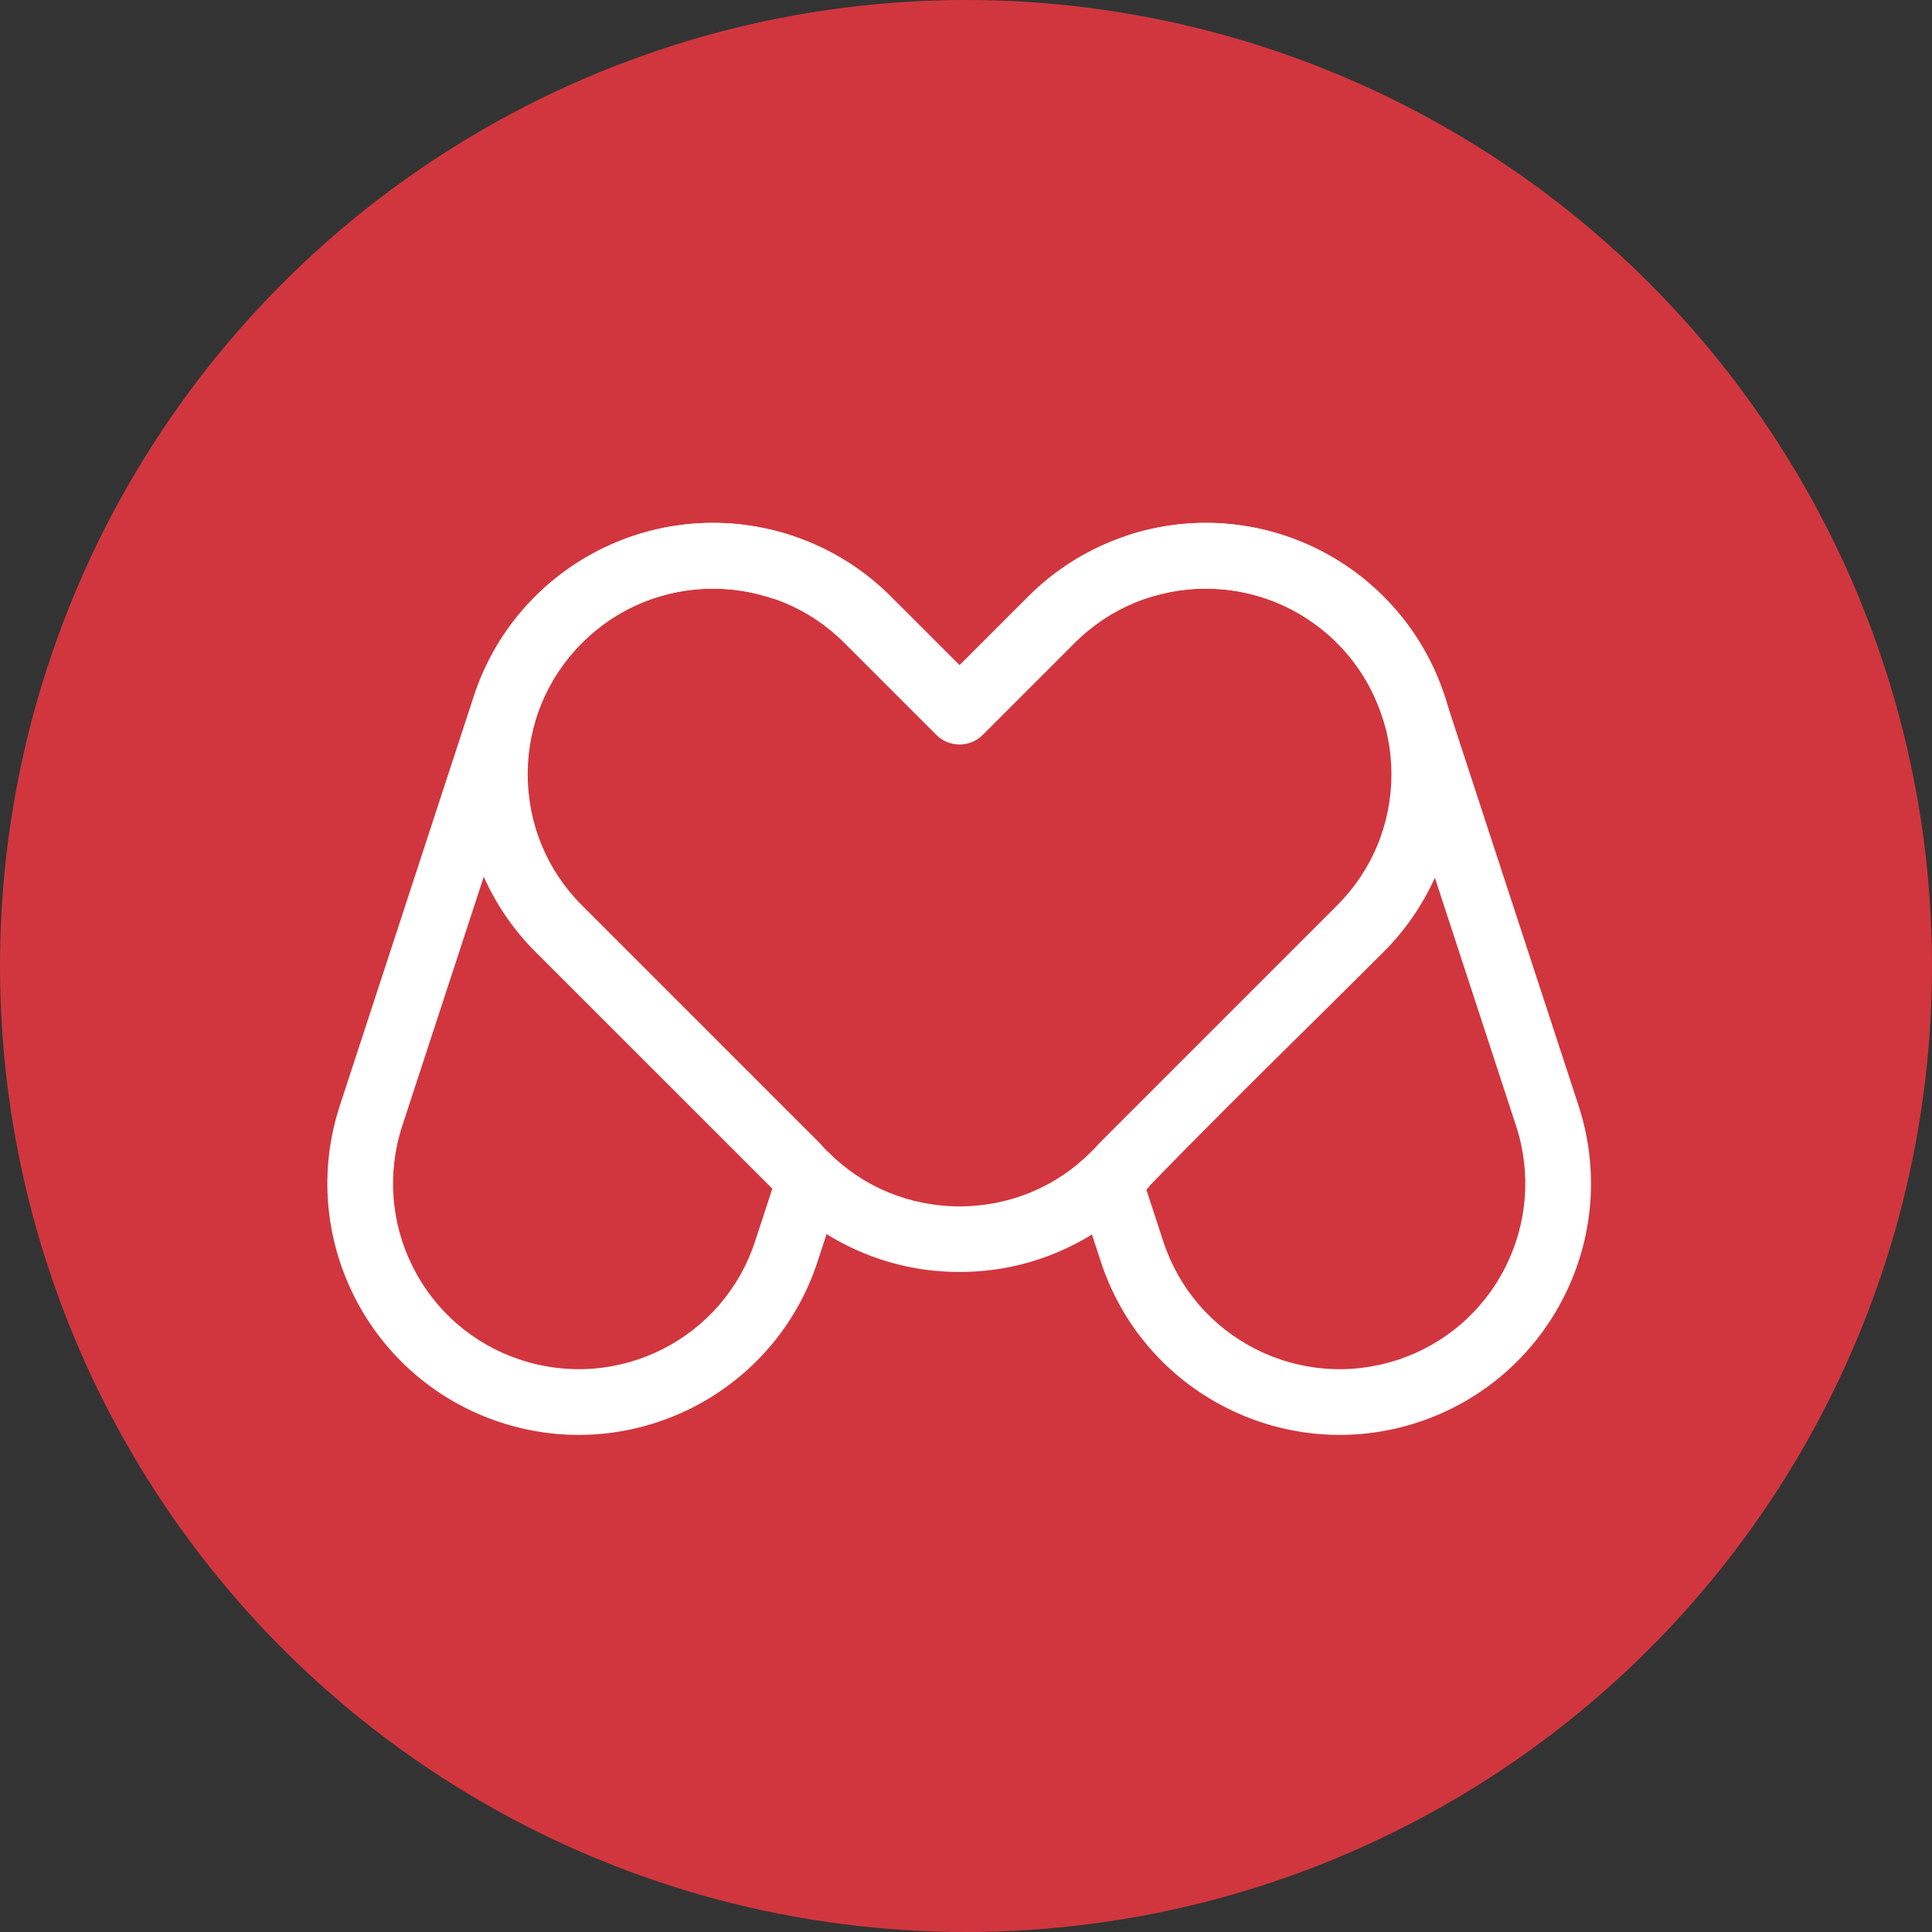
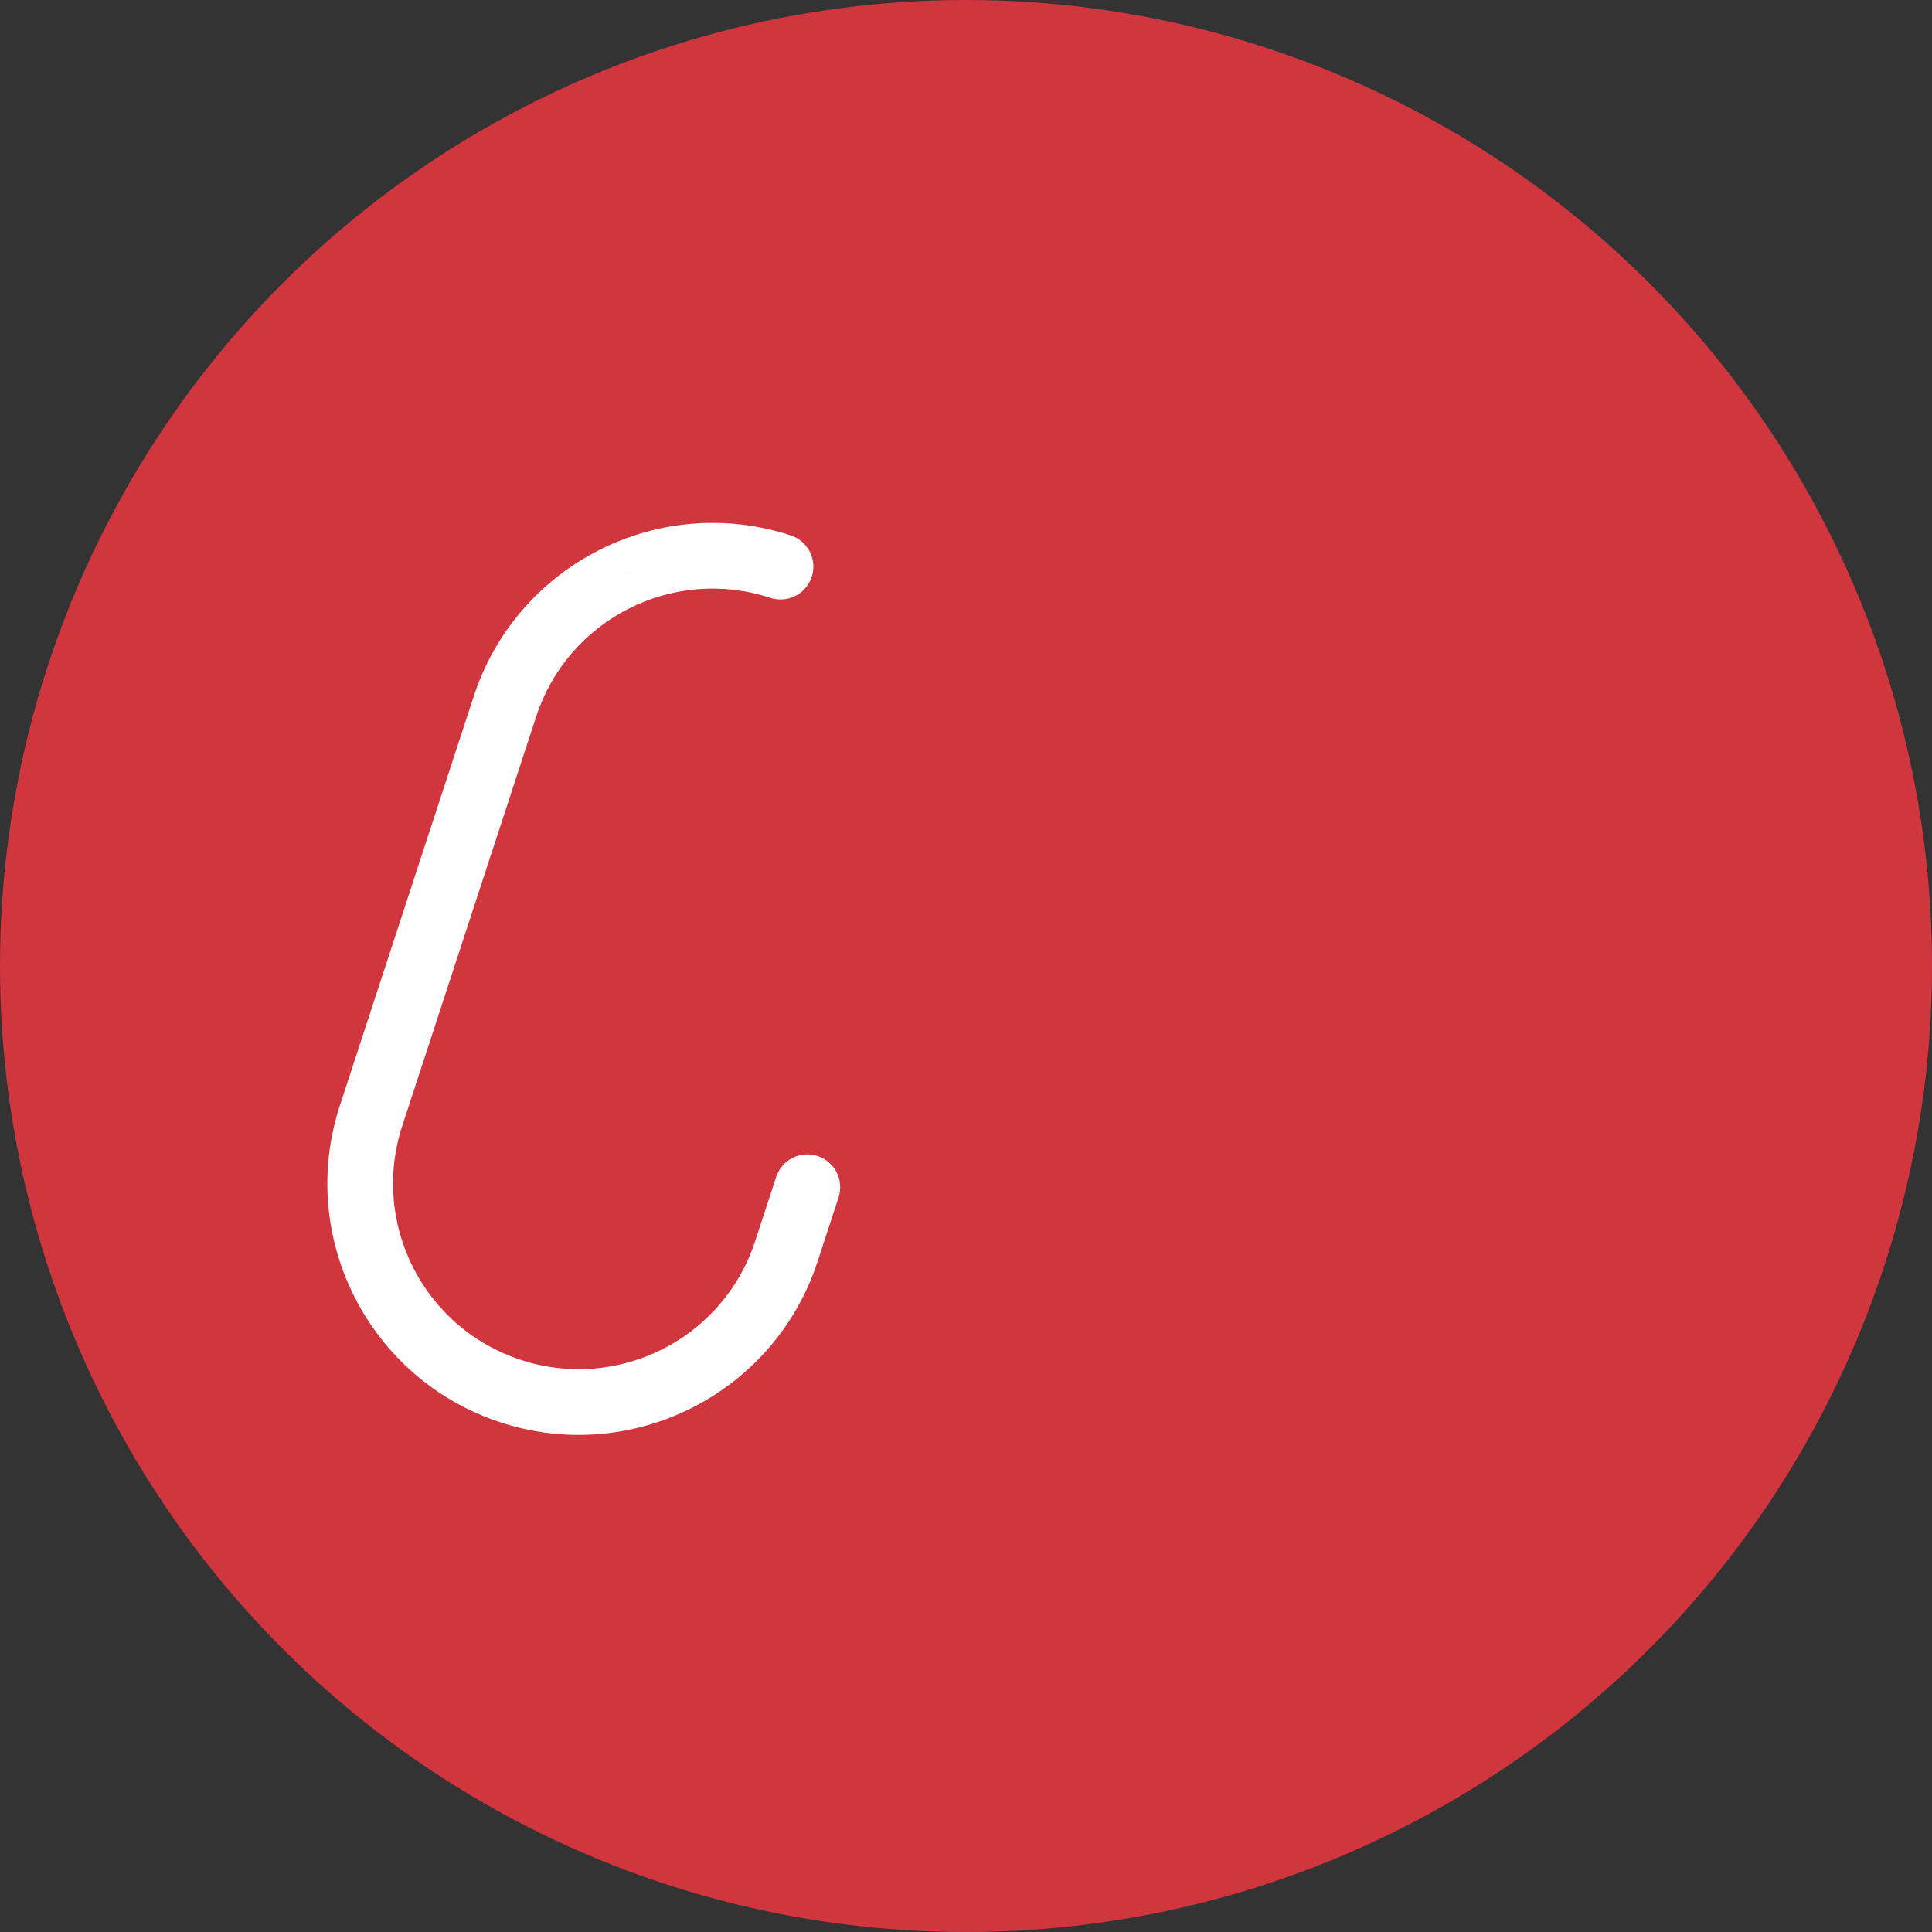
<svg xmlns="http://www.w3.org/2000/svg" xml:space="preserve" width="45.046mm" height="45.046mm" version="1.1" style="shape-rendering:geometricPrecision; text-rendering:geometricPrecision; image-rendering:optimizeQuality; fill-rule:evenodd; clip-rule:evenodd" viewBox="0 0 1310.7 1310.7">
  <rect x="0" y="0" width="1310.7" height="1310.7" fill="#333333" stroke="none" />
  <defs>
    <style type="text/css">
   
    .fil0 {fill:#D1363E}
    .fil1 {fill:white;fill-rule:nonzero}
   
  </style>
  </defs>
  <g id="Camada_x0020_1">
    <circle class="fil0" cx="655.35" cy="655.35" r="655.35" />
-     <path class="fil1" d="M732.54 812.31c-1.9,-5.86 -1.25,-11.93 1.32,-17 2.58,-5.07 7.12,-9.17 12.97,-11.07 5.86,-1.9 11.93,-1.26 17,1.32 5.07,2.59 9.17,7.12 11.07,12.97l14.27 43.61c5.3,16.21 13.58,30.61 24.02,42.78 10.85,12.65 24.04,22.91 38.66,30.33 14.64,7.42 30.74,12 47.39,13.28 16.04,1.23 32.58,-0.61 48.8,-5.92 16.21,-5.3 30.61,-13.59 42.79,-24.03 12.65,-10.84 22.91,-24.04 30.32,-38.67 7.42,-14.64 12.01,-30.74 13.28,-47.38 1.23,-16.04 -0.61,-32.58 -5.92,-48.8l-90.87 -277.69c-5.3,-16.21 -13.58,-30.62 -24.02,-42.79 -10.84,-12.65 -24.04,-22.91 -38.66,-30.32 -14.64,-7.42 -30.74,-12.01 -47.38,-13.28 -16.03,-1.22 -32.57,0.61 -48.8,5.92 -5.85,1.9 -11.93,1.25 -16.99,-1.32 -5.07,-2.58 -9.17,-7.12 -11.07,-12.97 -1.9,-5.86 -1.26,-11.93 1.32,-17 2.59,-5.07 7.12,-9.17 12.97,-11.07 21.92,-7.17 44.26,-9.65 65.9,-8 22.49,1.73 44.27,7.92 64.09,17.97 19.81,10.04 37.68,23.94 52.39,41.06 14.15,16.48 25.37,35.96 32.56,57.87l90.92 277.85c7.17,21.92 9.65,44.26 8,65.91 -1.73,22.49 -7.92,44.27 -17.97,64.09 -10.05,19.84 -23.97,37.73 -41.12,52.44 -16.51,14.16 -36.02,25.38 -57.96,32.57 -21.93,7.17 -44.26,9.65 -65.91,7.99 -22.49,-1.73 -44.27,-7.93 -64.09,-17.97 -19.83,-10.06 -37.73,-23.97 -52.44,-41.13 -14.16,-16.51 -25.38,-36.02 -32.56,-57.95l-14.27 -43.61zm197.98 -383.52c9.03,10.53 16.69,22.47 22.58,35.61 -5.91,-13.18 -13.58,-25.14 -22.63,-35.68 -12.76,-14.87 -28.29,-26.93 -45.5,-35.66 17.23,8.73 32.77,20.82 45.55,35.73zm22.65 35.76l0.29 0.66 -0.29 -0.66zm0.49 1.09l0.16 0.37 -0.16 -0.37zm0.47 1.09l0.04 0.1 -0.04 -0.1zm-81.54 -79.26c4.21,1.67 8.34,3.54 12.38,5.58 -4.04,-2.05 -8.17,-3.91 -12.38,-5.58z" />
    <path class="fil1" d="M526.54 798.54c1.91,-5.85 6,-10.38 11.07,-12.97 5.07,-2.58 11.14,-3.22 17,-1.32 5.85,1.9 10.39,6 12.97,11.07 2.58,5.07 3.22,11.14 1.32,17l-14.27 43.61c-7.18,21.94 -18.39,41.45 -32.56,57.95 -14.71,17.15 -32.6,31.07 -52.44,41.12 -19.82,10.05 -41.6,16.24 -64.09,17.97 -21.65,1.66 -43.98,-0.82 -65.91,-7.99 -21.94,-7.18 -41.45,-18.4 -57.96,-32.57 -17.15,-14.71 -31.07,-32.6 -41.12,-52.44 -10.04,-19.81 -16.24,-41.59 -17.97,-64.09 -1.66,-21.65 0.82,-43.99 8,-65.91l90.91 -277.85c7.19,-21.91 18.41,-41.39 32.56,-57.87 14.71,-17.12 32.57,-31.02 52.39,-41.06 19.82,-10.05 41.6,-16.24 64.09,-17.97 21.65,-1.66 43.98,0.82 65.9,8 5.85,1.9 10.39,6 12.97,11.07 2.58,5.07 3.22,11.14 1.32,17 -1.9,5.85 -6,10.39 -11.07,12.97 -5.07,2.58 -11.14,3.22 -16.99,1.32 -16.22,-5.31 -32.76,-7.14 -48.8,-5.92 -16.64,1.27 -32.74,5.85 -47.38,13.28 -14.63,7.41 -27.82,17.68 -38.67,30.32 -10.44,12.17 -18.72,26.57 -24.02,42.78l-90.87 277.7c-5.31,16.22 -7.15,32.77 -5.92,48.8 1.27,16.64 5.85,32.74 13.27,47.38 7.41,14.63 17.68,27.82 30.32,38.67 12.18,10.44 26.58,18.72 42.79,24.03 16.22,5.3 32.76,7.14 48.8,5.92 16.64,-1.27 32.75,-5.86 47.39,-13.28 14.63,-7.42 27.82,-17.68 38.67,-30.32 10.44,-12.17 18.72,-26.57 24.02,-42.78l14.27 -43.61zm-155.58 -369.81c-9.63,11.22 -17.7,24.04 -23.75,38.23 6.04,-14.16 14.09,-26.96 23.7,-38.16 12.78,-14.91 28.32,-26.99 45.55,-35.73 -17.21,8.73 -32.74,20.79 -45.5,35.66zm-23.75 38.24l-0.35 0.83 0.35 -0.83zm-0.41 0.98l-0.28 0.68 0.28 -0.68zm-0.4 0.97l-0.22 0.54 0.22 -0.54zm-0.39 0.97l-0.17 0.42 0.17 -0.42zm-0.39 0.97l-0.11 0.29 0.11 -0.29zm-0.38 0.96l-0.07 0.18 0.07 -0.18zm-0.37 0.96l-0.03 0.07 0.03 -0.07zm83.98 -85.29c-4.21,1.67 -8.35,3.54 -12.39,5.58 4.04,-2.05 8.17,-3.91 12.39,-5.58z" />
-     <path class="fil1" d="M534.82 817.44l-0.29 0.26 -9.71 -10.41 -161.52 -161.49c-16.28,-16.28 -28.61,-35.13 -36.95,-55.28 -8.66,-20.9 -12.99,-43.12 -12.99,-65.28 0,-22.16 4.33,-44.38 12.99,-65.28 8.35,-20.16 20.67,-39 36.95,-55.28 16.28,-16.28 35.12,-28.61 55.28,-36.96 20.9,-8.66 43.12,-12.99 65.28,-12.99 22.16,0 44.38,4.33 65.28,12.99 20.16,8.35 39,20.67 55.28,36.95l46.55 46.54 46.55 -46.54c16.28,-16.28 35.13,-28.61 55.28,-36.95 20.9,-8.66 43.12,-12.99 65.28,-12.99 22.16,0 44.38,4.33 65.28,12.99 20.16,8.35 39,20.67 55.28,36.96 16.28,16.28 28.61,35.13 36.96,55.28 8.66,20.9 12.99,43.12 12.99,65.28 0,22.16 -4.33,44.38 -12.98,65.27 -8.35,20.16 -20.67,39 -36.95,55.28 -17.96,17.96 -35.76,35.55 -53.57,53.17l-0.04 0c-35.5,35.11 -71.1,70.3 -105.65,106.03l0.18 0.18 -7.89 7.89c-7.95,7.95 -16.63,15.03 -25.87,21.19 -9.38,6.27 -19.29,11.53 -29.52,15.76 -10.44,4.32 -21.17,7.55 -32,9.69 -10.88,2.15 -22.05,3.22 -33.32,3.21 -11.28,0.01 -22.45,-1.06 -33.32,-3.21 -10.83,-2.14 -21.55,-5.37 -32,-9.69 -10.24,-4.23 -20.14,-9.49 -29.52,-15.76 -7.5,-5.01 -14.64,-10.62 -21.32,-16.81zm24.76 -38.11l1.89 1.92 0.35 0.26c6.07,6.07 12.48,11.34 19.13,15.79 6.92,4.64 14.17,8.5 21.62,11.58 7.62,3.15 15.57,5.54 23.69,7.14 8.27,1.64 16.56,2.45 24.72,2.44 8.16,0.01 16.45,-0.81 24.72,-2.44 8.12,-1.6 16.07,-3.99 23.69,-7.14 7.46,-3.08 14.71,-6.95 21.62,-11.58 6.65,-4.45 13.06,-9.72 19.13,-15.79l2.7 -2.7 2.76 -3.06 161.5 -161.5c12.1,-12.1 21.21,-25.98 27.32,-40.74 6.36,-15.36 9.55,-31.8 9.55,-48.27 0,-32.22 -12.29,-64.43 -36.86,-89 -12.11,-12.11 -25.99,-21.22 -40.74,-27.33 -15.37,-6.37 -31.8,-9.55 -48.28,-9.55 -16.48,0 -32.92,3.18 -48.28,9.55 -14.75,6.11 -28.63,15.22 -40.74,27.32l-62.32 62.32c-4.36,4.35 -10.06,6.53 -15.77,6.53 -5.71,0 -11.42,-2.18 -15.77,-6.53l-62.32 -62.32c-12.1,-12.1 -25.98,-21.21 -40.73,-27.32 -15.36,-6.36 -31.8,-9.55 -48.28,-9.55 -16.48,0 -32.92,3.18 -48.28,9.55 -14.75,6.11 -28.63,15.22 -40.73,27.32 -12.1,12.1 -21.21,25.98 -27.32,40.74 -6.36,15.36 -9.55,31.8 -9.55,48.28 0,16.48 3.18,32.92 9.55,48.28 6.11,14.75 15.21,28.63 27.32,40.73l161.5 161.5 0.31 0.39 2.92 3.18z" />
  </g>
</svg>